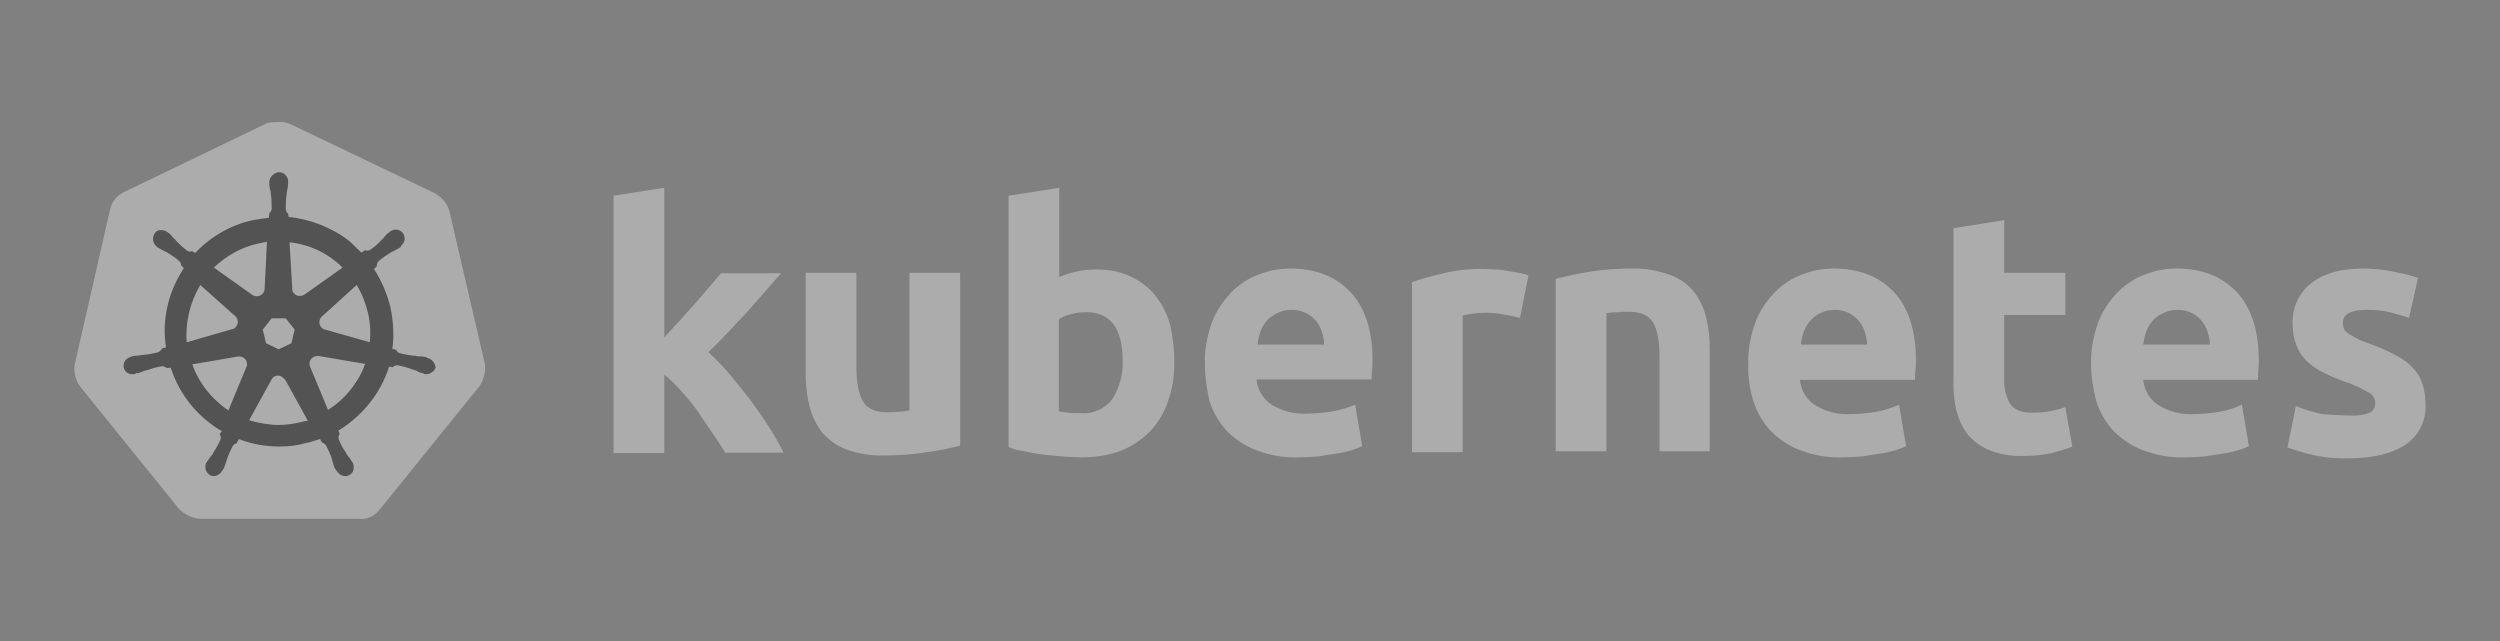
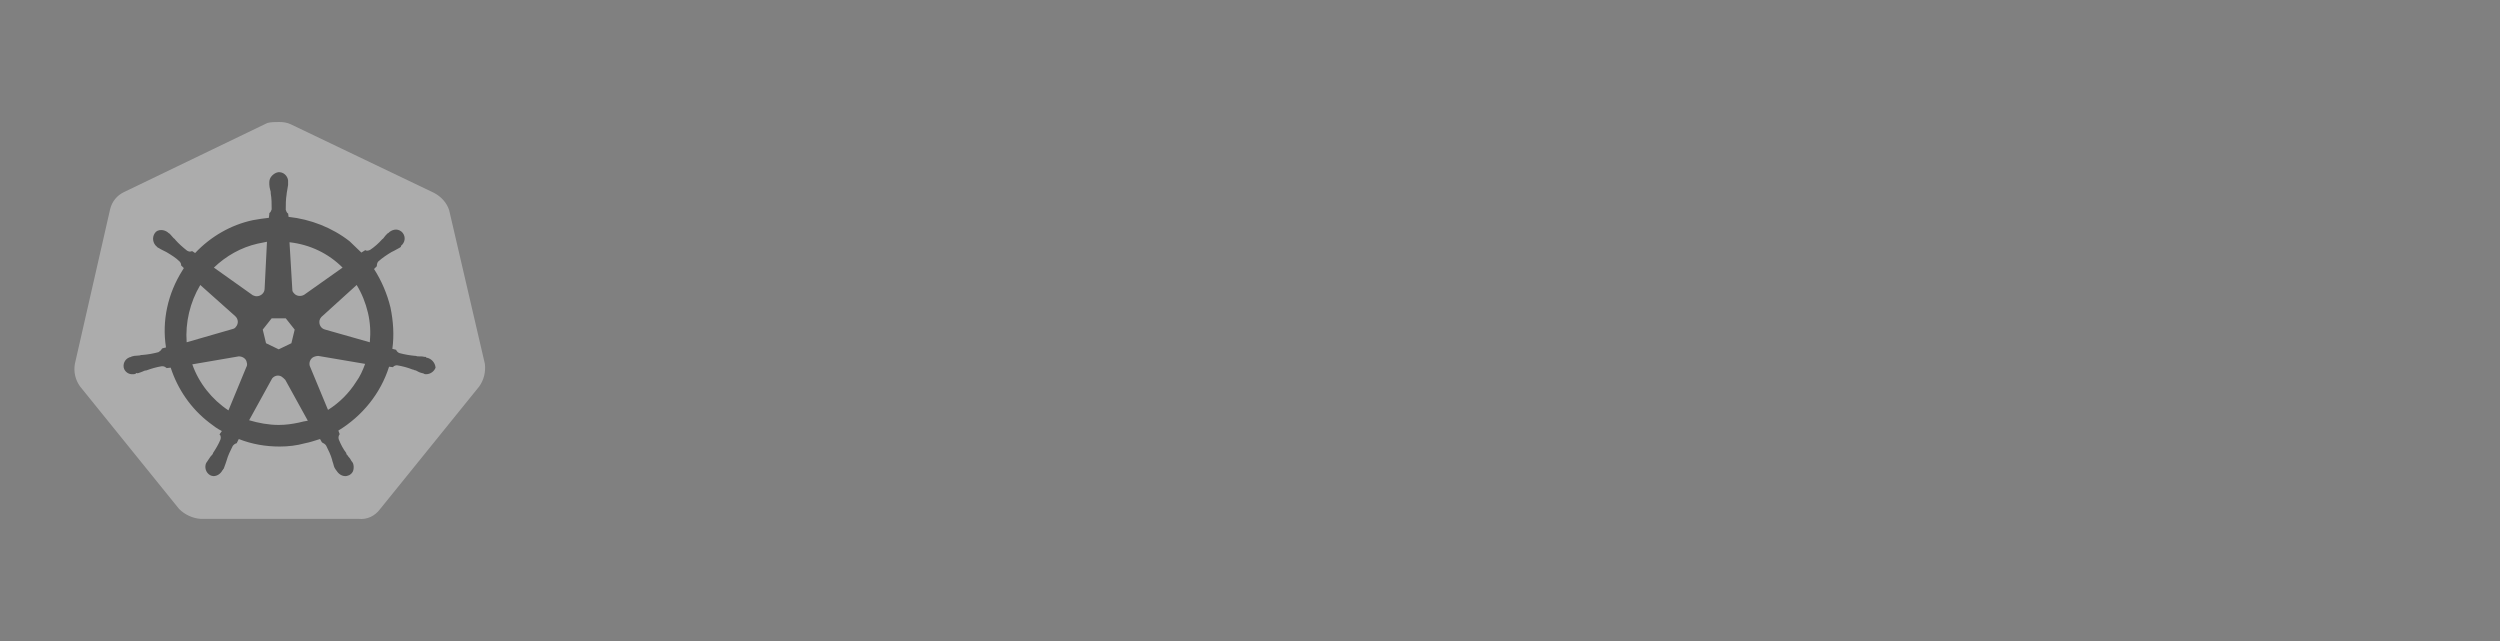
<svg xmlns="http://www.w3.org/2000/svg" width="156" height="40" viewBox="0 0 156 40" fill="none">
  <rect x="0" y="0" width="156" height="40" fill="#808080" stroke="none" />
  <g opacity="0.35">
    <path d="M28.029 13.123C27.883 12.654 27.531 12.273 27.092 12.039L18.153 7.76C17.919 7.643 17.655 7.613 17.421 7.613C17.186 7.613 16.922 7.613 16.688 7.672L7.749 11.98C7.31 12.185 6.987 12.566 6.87 13.064L4.672 22.706C4.584 23.204 4.701 23.703 4.994 24.113L11.178 31.762C11.53 32.114 12.028 32.348 12.526 32.377H22.373C22.901 32.436 23.399 32.202 23.721 31.762L29.905 24.113C30.198 23.703 30.315 23.204 30.257 22.706L28.029 13.123Z" fill="white" />
-     <path d="M26.652 22.325C26.623 22.325 26.593 22.325 26.593 22.296C26.593 22.267 26.535 22.267 26.476 22.267C26.359 22.237 26.242 22.237 26.125 22.237C26.066 22.237 26.007 22.237 25.949 22.208H25.919C25.597 22.179 25.245 22.12 24.923 22.032C24.835 22.003 24.747 21.915 24.718 21.827L24.483 21.768C24.601 20.919 24.542 20.039 24.366 19.189C24.161 18.34 23.809 17.519 23.34 16.786L23.516 16.61V16.581C23.516 16.493 23.546 16.376 23.604 16.317C23.868 16.083 24.132 15.907 24.425 15.731C24.483 15.702 24.542 15.673 24.601 15.643C24.718 15.585 24.806 15.526 24.923 15.467C24.952 15.438 24.982 15.438 25.011 15.409C25.04 15.38 25.011 15.38 25.011 15.35C25.275 15.145 25.333 14.793 25.128 14.53C25.04 14.412 24.864 14.325 24.718 14.325C24.571 14.325 24.425 14.383 24.308 14.471L24.278 14.5C24.249 14.53 24.22 14.559 24.19 14.559C24.102 14.647 24.015 14.735 23.956 14.823C23.927 14.881 23.868 14.911 23.839 14.94C23.634 15.174 23.37 15.409 23.106 15.585C23.047 15.614 22.989 15.643 22.93 15.643C22.901 15.643 22.842 15.643 22.813 15.614H22.784L22.549 15.761C22.315 15.526 22.051 15.292 21.817 15.057C20.732 14.207 19.384 13.68 18.007 13.533L17.977 13.299V13.328C17.889 13.27 17.86 13.181 17.831 13.094C17.831 12.771 17.831 12.449 17.889 12.097V12.068C17.889 12.009 17.919 11.951 17.919 11.892C17.948 11.775 17.948 11.658 17.977 11.54V11.364C18.007 11.072 17.772 10.778 17.479 10.749C17.303 10.72 17.127 10.808 16.981 10.954C16.864 11.072 16.805 11.218 16.805 11.364V11.511C16.805 11.628 16.834 11.745 16.864 11.863C16.893 11.921 16.893 11.98 16.893 12.039V12.068C16.952 12.39 16.952 12.713 16.952 13.064C16.922 13.152 16.893 13.24 16.805 13.299V13.357L16.776 13.592C16.453 13.621 16.131 13.68 15.779 13.738C14.402 14.031 13.142 14.764 12.175 15.79L11.999 15.673H11.97C11.94 15.673 11.911 15.702 11.852 15.702C11.794 15.702 11.735 15.673 11.676 15.643C11.413 15.438 11.149 15.204 10.944 14.969C10.914 14.911 10.856 14.881 10.826 14.852C10.739 14.764 10.68 14.676 10.592 14.588C10.563 14.559 10.533 14.559 10.504 14.53C10.475 14.5 10.475 14.5 10.475 14.5C10.358 14.412 10.211 14.354 10.065 14.354C9.889 14.354 9.742 14.412 9.654 14.559C9.478 14.823 9.537 15.174 9.771 15.38C9.801 15.38 9.801 15.409 9.801 15.409C9.801 15.409 9.859 15.467 9.889 15.467C9.977 15.526 10.094 15.585 10.211 15.643C10.27 15.673 10.328 15.702 10.387 15.731C10.68 15.907 10.973 16.083 11.207 16.317C11.266 16.376 11.325 16.493 11.295 16.581V16.552L11.471 16.728C11.442 16.786 11.413 16.816 11.383 16.874C10.475 18.31 10.094 20.01 10.358 21.68L10.123 21.739C10.123 21.768 10.094 21.768 10.094 21.768C10.065 21.856 9.977 21.915 9.889 21.974C9.566 22.061 9.244 22.12 8.892 22.149C8.834 22.149 8.775 22.149 8.716 22.179C8.599 22.179 8.482 22.208 8.365 22.208C8.335 22.208 8.306 22.237 8.248 22.237C8.218 22.237 8.218 22.237 8.189 22.267C7.867 22.325 7.661 22.618 7.72 22.941C7.779 23.204 8.042 23.38 8.306 23.351C8.365 23.351 8.394 23.351 8.453 23.322C8.482 23.322 8.482 23.322 8.482 23.292C8.482 23.263 8.57 23.292 8.599 23.292C8.716 23.263 8.834 23.204 8.922 23.175C8.98 23.146 9.039 23.116 9.097 23.116H9.127C9.449 22.999 9.742 22.911 10.094 22.853H10.123C10.211 22.853 10.299 22.882 10.358 22.941C10.387 22.941 10.387 22.97 10.387 22.97L10.651 22.941C11.09 24.289 11.911 25.49 13.054 26.369C13.318 26.575 13.552 26.75 13.845 26.897L13.698 27.102C13.698 27.131 13.728 27.131 13.728 27.131C13.787 27.219 13.787 27.337 13.757 27.425C13.64 27.718 13.464 28.011 13.288 28.274V28.304C13.259 28.362 13.23 28.392 13.171 28.45C13.112 28.509 13.054 28.626 12.966 28.743C12.937 28.773 12.937 28.802 12.907 28.831C12.907 28.831 12.907 28.861 12.878 28.861C12.731 29.154 12.849 29.505 13.112 29.652C13.171 29.681 13.259 29.71 13.318 29.71C13.552 29.71 13.757 29.564 13.874 29.359C13.874 29.359 13.874 29.329 13.904 29.329C13.904 29.3 13.933 29.271 13.962 29.242C13.992 29.124 14.05 29.036 14.079 28.919L14.138 28.743C14.226 28.421 14.373 28.128 14.519 27.835C14.578 27.747 14.666 27.688 14.754 27.659C14.783 27.659 14.783 27.659 14.783 27.63L14.9 27.395C15.721 27.718 16.571 27.864 17.45 27.864C17.977 27.864 18.505 27.805 19.032 27.659C19.355 27.6 19.677 27.483 19.97 27.395L20.087 27.6C20.117 27.6 20.117 27.6 20.117 27.63C20.205 27.659 20.293 27.718 20.351 27.805C20.498 28.099 20.644 28.392 20.732 28.714V28.743L20.791 28.919C20.82 29.036 20.849 29.154 20.908 29.242C20.937 29.271 20.937 29.3 20.967 29.329C20.967 29.329 20.967 29.359 20.996 29.359C21.113 29.564 21.318 29.71 21.553 29.71C21.641 29.71 21.699 29.681 21.787 29.652C21.904 29.593 22.022 29.476 22.051 29.329C22.08 29.183 22.08 29.036 22.022 28.89C22.022 28.861 21.992 28.861 21.992 28.861C21.992 28.831 21.963 28.802 21.934 28.773C21.875 28.655 21.817 28.567 21.729 28.48C21.699 28.421 21.67 28.392 21.611 28.333V28.274C21.406 28.011 21.26 27.718 21.142 27.425C21.113 27.337 21.113 27.219 21.172 27.131C21.172 27.102 21.201 27.102 21.201 27.102L21.113 26.868C22.608 25.959 23.751 24.552 24.278 22.882L24.513 22.911C24.542 22.911 24.542 22.882 24.542 22.882C24.601 22.823 24.689 22.794 24.776 22.794H24.806C25.128 22.853 25.451 22.941 25.744 23.058H25.773C25.831 23.087 25.89 23.116 25.949 23.116C26.066 23.175 26.154 23.234 26.271 23.263C26.3 23.263 26.33 23.292 26.388 23.292C26.418 23.292 26.418 23.292 26.447 23.322C26.506 23.351 26.535 23.351 26.593 23.351C26.857 23.351 27.092 23.175 27.18 22.941C27.15 22.618 26.916 22.384 26.652 22.325ZM18.183 21.417L17.391 21.798L16.6 21.417L16.395 20.567L16.952 19.863H17.831L18.388 20.567L18.183 21.417ZM22.959 19.512C23.106 20.127 23.135 20.743 23.077 21.358L20.293 20.567C20.029 20.508 19.882 20.244 19.941 19.981C19.97 19.893 20 19.834 20.058 19.776L22.256 17.783C22.578 18.31 22.813 18.896 22.959 19.512ZM21.377 16.698L18.974 18.398C18.769 18.515 18.476 18.486 18.329 18.281C18.27 18.222 18.241 18.164 18.241 18.076L18.065 15.116C19.355 15.262 20.498 15.819 21.377 16.698ZM16.072 15.204L16.659 15.086L16.512 18.017C16.512 18.281 16.277 18.486 16.014 18.486C15.926 18.486 15.867 18.457 15.779 18.427L13.347 16.698C14.109 15.966 15.047 15.438 16.072 15.204ZM12.497 17.783L14.666 19.717C14.871 19.893 14.9 20.186 14.724 20.391C14.666 20.479 14.607 20.508 14.49 20.538L11.647 21.358C11.559 20.127 11.852 18.867 12.497 17.783ZM11.999 22.735L14.9 22.237C15.135 22.237 15.369 22.384 15.398 22.618C15.428 22.706 15.428 22.823 15.369 22.911L14.255 25.608C13.23 24.933 12.409 23.908 11.999 22.735ZM18.651 26.369C18.241 26.457 17.831 26.516 17.391 26.516C16.776 26.516 16.131 26.399 15.545 26.223L16.981 23.615C17.127 23.439 17.362 23.38 17.567 23.497C17.655 23.556 17.714 23.615 17.802 23.703L19.208 26.252C19.032 26.282 18.857 26.311 18.651 26.369ZM22.227 23.82C21.787 24.523 21.172 25.139 20.468 25.578L19.325 22.823C19.267 22.589 19.384 22.355 19.589 22.267C19.677 22.237 19.765 22.208 19.853 22.208L22.784 22.706C22.637 23.116 22.461 23.497 22.227 23.82Z" fill="black" />
-     <path d="M146.633 25.93C147.044 25.959 147.483 25.901 147.864 25.754C148.099 25.637 148.245 25.373 148.216 25.109C148.187 24.816 148.011 24.552 147.747 24.465C147.307 24.201 146.809 23.966 146.311 23.82C145.813 23.644 145.373 23.439 144.963 23.234C144.582 23.058 144.26 22.823 143.937 22.53C143.644 22.237 143.439 21.915 143.292 21.534C143.117 21.094 143.058 20.625 143.058 20.157C143.029 19.189 143.468 18.252 144.23 17.665C145.021 17.05 146.077 16.757 147.425 16.757C148.069 16.757 148.743 16.816 149.388 16.962C149.886 17.05 150.385 17.167 150.883 17.343L150.326 19.834C149.916 19.688 149.535 19.6 149.124 19.483C148.656 19.365 148.157 19.336 147.688 19.336C146.692 19.336 146.194 19.6 146.194 20.157C146.194 20.274 146.223 20.391 146.252 20.508C146.311 20.625 146.399 20.713 146.516 20.801C146.633 20.889 146.809 20.977 147.014 21.094C147.219 21.212 147.513 21.329 147.864 21.446C148.45 21.651 149.036 21.915 149.564 22.208C149.974 22.413 150.326 22.677 150.619 23.029C150.883 23.292 151.059 23.615 151.176 23.996C151.293 24.406 151.352 24.816 151.352 25.227C151.41 26.223 150.941 27.19 150.092 27.747C149.271 28.304 148.099 28.597 146.575 28.597C145.725 28.626 144.904 28.538 144.084 28.333C143.615 28.216 143.175 28.069 142.736 27.923L143.263 25.344C143.791 25.549 144.347 25.725 144.904 25.842C145.49 25.871 146.047 25.93 146.633 25.93ZM130.485 22.706C130.456 21.827 130.632 20.948 130.925 20.127C131.189 19.424 131.599 18.808 132.127 18.252C132.625 17.753 133.182 17.372 133.826 17.138C134.471 16.874 135.145 16.757 135.819 16.757C137.402 16.757 138.662 17.255 139.57 18.222C140.479 19.189 140.948 20.625 140.948 22.501C140.948 22.677 140.948 22.882 140.919 23.116C140.919 23.351 140.889 23.527 140.889 23.703H133.738C133.797 24.318 134.119 24.904 134.647 25.256C135.292 25.666 136.054 25.871 136.816 25.842C137.372 25.842 137.959 25.783 138.515 25.695C138.984 25.608 139.453 25.461 139.893 25.256L140.332 27.835C140.127 27.952 139.893 28.011 139.658 28.099C139.336 28.186 139.014 28.274 138.691 28.304C138.34 28.362 137.988 28.421 137.578 28.48C137.197 28.509 136.786 28.538 136.376 28.538C135.468 28.567 134.588 28.421 133.738 28.099C133.035 27.835 132.42 27.425 131.892 26.897C131.394 26.369 131.042 25.725 130.808 25.051C130.603 24.259 130.485 23.468 130.485 22.706ZM137.9 21.505C137.9 21.241 137.841 20.977 137.753 20.713C137.695 20.45 137.548 20.244 137.402 20.039C137.226 19.834 137.021 19.658 136.786 19.541C136.493 19.395 136.2 19.336 135.878 19.336C135.555 19.336 135.262 19.395 134.969 19.541C134.735 19.658 134.5 19.805 134.325 20.01C134.149 20.215 134.002 20.45 133.914 20.713C133.826 20.977 133.768 21.241 133.738 21.505H137.9ZM121.899 14.237L125.064 13.738V17.021H128.874V19.658H125.064V23.585C125.034 24.142 125.152 24.699 125.415 25.168C125.65 25.549 126.119 25.754 126.851 25.754C127.203 25.754 127.555 25.725 127.877 25.666C128.229 25.608 128.551 25.52 128.874 25.402L129.313 27.864C128.903 28.04 128.463 28.157 128.024 28.274C127.467 28.392 126.881 28.45 126.295 28.45C125.562 28.48 124.829 28.362 124.155 28.099C123.628 27.893 123.159 27.542 122.807 27.131C122.455 26.692 122.221 26.164 122.074 25.608C121.928 24.963 121.869 24.289 121.899 23.644V14.237ZM109.092 22.706C109.062 21.827 109.238 20.948 109.531 20.127C109.795 19.424 110.205 18.808 110.733 18.252C111.231 17.753 111.788 17.372 112.433 17.138C113.077 16.874 113.751 16.757 114.425 16.757C116.008 16.757 117.268 17.255 118.177 18.222C119.085 19.189 119.554 20.625 119.554 22.501C119.554 22.677 119.554 22.882 119.525 23.116C119.495 23.351 119.495 23.527 119.495 23.703H112.315C112.374 24.318 112.696 24.904 113.224 25.256C113.869 25.666 114.631 25.871 115.392 25.842C115.949 25.842 116.535 25.783 117.092 25.695C117.561 25.608 118.03 25.461 118.499 25.256L118.939 27.835C118.733 27.952 118.499 28.011 118.265 28.099C117.942 28.186 117.62 28.274 117.297 28.304C116.946 28.362 116.594 28.421 116.184 28.48C115.803 28.509 115.393 28.538 114.982 28.538C114.074 28.567 113.195 28.421 112.345 28.099C111.641 27.835 111.026 27.425 110.498 26.897C110 26.369 109.648 25.725 109.414 25.051C109.179 24.259 109.062 23.468 109.092 22.706ZM116.506 21.505C116.506 21.241 116.448 20.977 116.36 20.713C116.301 20.45 116.154 20.244 116.008 20.039C115.832 19.834 115.627 19.658 115.392 19.541C115.099 19.395 114.806 19.336 114.484 19.336C114.162 19.336 113.869 19.395 113.575 19.541C113.341 19.658 113.136 19.805 112.96 20.01C112.784 20.215 112.638 20.45 112.55 20.713C112.462 20.977 112.403 21.241 112.374 21.505H116.506ZM97.076 17.402C97.75 17.226 98.453 17.079 99.157 16.962C100.036 16.816 100.944 16.757 101.824 16.757C102.615 16.728 103.406 16.874 104.168 17.138C104.754 17.343 105.282 17.695 105.663 18.164C106.044 18.633 106.307 19.189 106.454 19.776C106.63 20.45 106.688 21.153 106.688 21.856V28.157H103.553V22.267C103.553 21.241 103.406 20.538 103.142 20.098C102.879 19.688 102.38 19.453 101.648 19.453C101.413 19.453 101.179 19.453 100.915 19.483C100.651 19.483 100.446 19.512 100.241 19.541V28.157H97.076V17.402ZM94.849 19.834C94.555 19.776 94.233 19.688 93.852 19.629C93.442 19.541 93.032 19.512 92.621 19.512C92.387 19.512 92.152 19.541 91.889 19.57C91.683 19.6 91.478 19.629 91.273 19.688V28.216H88.108V17.607C88.753 17.372 89.427 17.197 90.101 17.05C90.951 16.845 91.83 16.757 92.68 16.786C92.885 16.786 93.09 16.816 93.295 16.816C93.53 16.816 93.764 16.845 94.028 16.904C94.262 16.933 94.497 16.962 94.761 17.021C94.966 17.05 95.171 17.109 95.376 17.197L94.849 19.834ZM75.184 22.706C75.154 21.827 75.33 20.948 75.623 20.127C75.887 19.424 76.297 18.808 76.825 18.252C77.323 17.753 77.88 17.372 78.525 17.138C79.169 16.874 79.844 16.757 80.518 16.757C82.1 16.757 83.36 17.255 84.269 18.222C85.177 19.189 85.646 20.625 85.646 22.472C85.646 22.648 85.646 22.853 85.617 23.087C85.588 23.322 85.588 23.497 85.588 23.673H78.407C78.466 24.289 78.788 24.875 79.316 25.227C79.961 25.637 80.723 25.842 81.485 25.813C82.042 25.813 82.628 25.754 83.184 25.666C83.653 25.578 84.122 25.432 84.562 25.256L85.001 27.835C84.796 27.952 84.562 28.011 84.328 28.099C84.005 28.186 83.683 28.274 83.36 28.304C83.009 28.362 82.657 28.421 82.247 28.48C81.866 28.509 81.455 28.538 81.045 28.538C80.137 28.567 79.257 28.421 78.407 28.099C77.704 27.835 77.089 27.425 76.561 26.897C76.063 26.369 75.711 25.725 75.477 25.051C75.301 24.259 75.184 23.497 75.184 22.706ZM82.628 21.505C82.628 21.241 82.569 20.977 82.481 20.713C82.423 20.45 82.276 20.244 82.129 20.039C81.954 19.834 81.749 19.658 81.514 19.541C81.221 19.395 80.928 19.336 80.606 19.336C80.283 19.336 79.99 19.395 79.697 19.541C79.463 19.658 79.228 19.805 79.052 20.01C78.876 20.215 78.73 20.45 78.642 20.713C78.554 20.977 78.496 21.241 78.466 21.505H82.628ZM70.055 22.53C70.055 20.479 69.293 19.483 67.799 19.483C67.476 19.483 67.154 19.512 66.831 19.6C66.568 19.658 66.304 19.776 66.07 19.922V25.666C66.216 25.695 66.421 25.725 66.656 25.754C66.89 25.783 67.154 25.783 67.447 25.783C68.209 25.842 68.942 25.52 69.41 24.904C69.85 24.201 70.085 23.38 70.055 22.53ZM73.279 22.648C73.279 23.468 73.162 24.289 72.869 25.08C72.634 25.783 72.253 26.399 71.755 26.926C71.227 27.454 70.612 27.864 69.938 28.128C69.147 28.421 68.326 28.538 67.476 28.538C67.095 28.538 66.685 28.509 66.275 28.48C65.864 28.45 65.454 28.392 65.044 28.362C64.663 28.304 64.282 28.245 63.901 28.157C63.52 28.099 63.197 28.011 62.934 27.893V12.214L66.099 11.716V17.285C66.451 17.138 66.831 17.021 67.212 16.933C67.623 16.845 68.033 16.816 68.443 16.816C69.176 16.816 69.879 16.933 70.553 17.255C71.139 17.519 71.667 17.929 72.077 18.427C72.517 18.984 72.839 19.6 73.015 20.274C73.191 21.006 73.279 21.827 73.279 22.648ZM59.915 27.805C59.241 27.981 58.538 28.128 57.834 28.216C56.955 28.362 56.047 28.421 55.167 28.421C54.347 28.45 53.556 28.304 52.794 28.04C52.207 27.805 51.709 27.454 51.299 26.985C50.918 26.487 50.654 25.93 50.508 25.314C50.332 24.64 50.273 23.908 50.273 23.204V17.021H53.438V22.853C53.438 23.878 53.585 24.611 53.849 25.051C54.112 25.49 54.611 25.725 55.343 25.725C55.578 25.725 55.812 25.725 56.076 25.695C56.34 25.666 56.545 25.666 56.75 25.608V17.021H59.915V27.805ZM41.452 21.065C41.774 20.713 42.067 20.362 42.419 20.01C42.741 19.629 43.064 19.277 43.386 18.926C43.709 18.545 44.002 18.222 44.265 17.9C44.529 17.578 44.793 17.285 44.998 17.05H48.749C47.987 17.9 47.255 18.75 46.551 19.541C45.819 20.332 45.057 21.153 44.207 21.974C44.676 22.413 45.115 22.853 45.526 23.351C45.965 23.878 46.405 24.406 46.844 24.992C47.255 25.549 47.665 26.135 48.017 26.692C48.368 27.249 48.661 27.776 48.896 28.245H45.262C45.027 27.864 44.764 27.483 44.471 27.044C44.177 26.604 43.855 26.164 43.562 25.695C43.24 25.256 42.888 24.816 42.507 24.406C42.185 24.025 41.833 23.673 41.452 23.38V28.274H38.287V12.214L41.452 11.716V21.065Z" fill="white" />
+     <path d="M26.652 22.325C26.623 22.325 26.593 22.325 26.593 22.296C26.593 22.267 26.535 22.267 26.476 22.267C26.359 22.237 26.242 22.237 26.125 22.237C26.066 22.237 26.007 22.237 25.949 22.208H25.919C25.597 22.179 25.245 22.12 24.923 22.032C24.835 22.003 24.747 21.915 24.718 21.827L24.483 21.768C24.601 20.919 24.542 20.039 24.366 19.189C24.161 18.34 23.809 17.519 23.34 16.786L23.516 16.61V16.581C23.516 16.493 23.546 16.376 23.604 16.317C23.868 16.083 24.132 15.907 24.425 15.731C24.483 15.702 24.542 15.673 24.601 15.643C24.718 15.585 24.806 15.526 24.923 15.467C24.952 15.438 24.982 15.438 25.011 15.409C25.04 15.38 25.011 15.38 25.011 15.35C25.275 15.145 25.333 14.793 25.128 14.53C25.04 14.412 24.864 14.325 24.718 14.325C24.571 14.325 24.425 14.383 24.308 14.471L24.278 14.5C24.249 14.53 24.22 14.559 24.19 14.559C24.102 14.647 24.015 14.735 23.956 14.823C23.927 14.881 23.868 14.911 23.839 14.94C23.634 15.174 23.37 15.409 23.106 15.585C23.047 15.614 22.989 15.643 22.93 15.643C22.901 15.643 22.842 15.643 22.813 15.614H22.784L22.549 15.761C22.315 15.526 22.051 15.292 21.817 15.057C20.732 14.207 19.384 13.68 18.007 13.533L17.977 13.299V13.328C17.889 13.27 17.86 13.181 17.831 13.094C17.831 12.771 17.831 12.449 17.889 12.097V12.068C17.889 12.009 17.919 11.951 17.919 11.892C17.948 11.775 17.948 11.658 17.977 11.54V11.364C18.007 11.072 17.772 10.778 17.479 10.749C17.303 10.72 17.127 10.808 16.981 10.954C16.864 11.072 16.805 11.218 16.805 11.364V11.511C16.805 11.628 16.834 11.745 16.864 11.863C16.893 11.921 16.893 11.98 16.893 12.039V12.068C16.952 12.39 16.952 12.713 16.952 13.064C16.922 13.152 16.893 13.24 16.805 13.299V13.357L16.776 13.592C16.453 13.621 16.131 13.68 15.779 13.738C14.402 14.031 13.142 14.764 12.175 15.79L11.999 15.673H11.97C11.94 15.673 11.911 15.702 11.852 15.702C11.794 15.702 11.735 15.673 11.676 15.643C11.413 15.438 11.149 15.204 10.944 14.969C10.914 14.911 10.856 14.881 10.826 14.852C10.739 14.764 10.68 14.676 10.592 14.588C10.563 14.559 10.533 14.559 10.504 14.53C10.475 14.5 10.475 14.5 10.475 14.5C10.358 14.412 10.211 14.354 10.065 14.354C9.889 14.354 9.742 14.412 9.654 14.559C9.478 14.823 9.537 15.174 9.771 15.38C9.801 15.38 9.801 15.409 9.801 15.409C9.801 15.409 9.859 15.467 9.889 15.467C9.977 15.526 10.094 15.585 10.211 15.643C10.27 15.673 10.328 15.702 10.387 15.731C10.68 15.907 10.973 16.083 11.207 16.317C11.266 16.376 11.325 16.493 11.295 16.581V16.552L11.471 16.728C11.442 16.786 11.413 16.816 11.383 16.874C10.475 18.31 10.094 20.01 10.358 21.68L10.123 21.739C10.123 21.768 10.094 21.768 10.094 21.768C10.065 21.856 9.977 21.915 9.889 21.974C9.566 22.061 9.244 22.12 8.892 22.149C8.834 22.149 8.775 22.149 8.716 22.179C8.599 22.179 8.482 22.208 8.365 22.208C8.335 22.208 8.306 22.237 8.248 22.237C8.218 22.237 8.218 22.237 8.189 22.267C7.867 22.325 7.661 22.618 7.72 22.941C7.779 23.204 8.042 23.38 8.306 23.351C8.365 23.351 8.394 23.351 8.453 23.322C8.482 23.322 8.482 23.322 8.482 23.292C8.482 23.263 8.57 23.292 8.599 23.292C8.716 23.263 8.834 23.204 8.922 23.175C8.98 23.146 9.039 23.116 9.097 23.116H9.127C9.449 22.999 9.742 22.911 10.094 22.853H10.123C10.211 22.853 10.299 22.882 10.358 22.941C10.387 22.941 10.387 22.97 10.387 22.97L10.651 22.941C11.09 24.289 11.911 25.49 13.054 26.369C13.318 26.575 13.552 26.75 13.845 26.897L13.698 27.102C13.698 27.131 13.728 27.131 13.728 27.131C13.787 27.219 13.787 27.337 13.757 27.425C13.64 27.718 13.464 28.011 13.288 28.274V28.304C13.259 28.362 13.23 28.392 13.171 28.45C13.112 28.509 13.054 28.626 12.966 28.743C12.937 28.773 12.937 28.802 12.907 28.831C12.907 28.831 12.907 28.861 12.878 28.861C12.731 29.154 12.849 29.505 13.112 29.652C13.171 29.681 13.259 29.71 13.318 29.71C13.552 29.71 13.757 29.564 13.874 29.359C13.874 29.359 13.874 29.329 13.904 29.329C13.904 29.3 13.933 29.271 13.962 29.242C13.992 29.124 14.05 29.036 14.079 28.919L14.138 28.743C14.226 28.421 14.373 28.128 14.519 27.835C14.578 27.747 14.666 27.688 14.754 27.659C14.783 27.659 14.783 27.659 14.783 27.63L14.9 27.395C15.721 27.718 16.571 27.864 17.45 27.864C17.977 27.864 18.505 27.805 19.032 27.659C19.355 27.6 19.677 27.483 19.97 27.395L20.087 27.6C20.117 27.6 20.117 27.6 20.117 27.63C20.205 27.659 20.293 27.718 20.351 27.805C20.498 28.099 20.644 28.392 20.732 28.714V28.743L20.791 28.919C20.82 29.036 20.849 29.154 20.908 29.242C20.937 29.271 20.937 29.3 20.967 29.329C20.967 29.329 20.967 29.359 20.996 29.359C21.113 29.564 21.318 29.71 21.553 29.71C21.641 29.71 21.699 29.681 21.787 29.652C21.904 29.593 22.022 29.476 22.051 29.329C22.08 29.183 22.08 29.036 22.022 28.89C22.022 28.861 21.992 28.861 21.992 28.861C21.992 28.831 21.963 28.802 21.934 28.773C21.875 28.655 21.817 28.567 21.729 28.48C21.699 28.421 21.67 28.392 21.611 28.333V28.274C21.406 28.011 21.26 27.718 21.142 27.425C21.113 27.337 21.113 27.219 21.172 27.131C21.172 27.102 21.201 27.102 21.201 27.102L21.113 26.868C22.608 25.959 23.751 24.552 24.278 22.882L24.513 22.911C24.542 22.911 24.542 22.882 24.542 22.882C24.601 22.823 24.689 22.794 24.776 22.794C25.128 22.853 25.451 22.941 25.744 23.058H25.773C25.831 23.087 25.89 23.116 25.949 23.116C26.066 23.175 26.154 23.234 26.271 23.263C26.3 23.263 26.33 23.292 26.388 23.292C26.418 23.292 26.418 23.292 26.447 23.322C26.506 23.351 26.535 23.351 26.593 23.351C26.857 23.351 27.092 23.175 27.18 22.941C27.15 22.618 26.916 22.384 26.652 22.325ZM18.183 21.417L17.391 21.798L16.6 21.417L16.395 20.567L16.952 19.863H17.831L18.388 20.567L18.183 21.417ZM22.959 19.512C23.106 20.127 23.135 20.743 23.077 21.358L20.293 20.567C20.029 20.508 19.882 20.244 19.941 19.981C19.97 19.893 20 19.834 20.058 19.776L22.256 17.783C22.578 18.31 22.813 18.896 22.959 19.512ZM21.377 16.698L18.974 18.398C18.769 18.515 18.476 18.486 18.329 18.281C18.27 18.222 18.241 18.164 18.241 18.076L18.065 15.116C19.355 15.262 20.498 15.819 21.377 16.698ZM16.072 15.204L16.659 15.086L16.512 18.017C16.512 18.281 16.277 18.486 16.014 18.486C15.926 18.486 15.867 18.457 15.779 18.427L13.347 16.698C14.109 15.966 15.047 15.438 16.072 15.204ZM12.497 17.783L14.666 19.717C14.871 19.893 14.9 20.186 14.724 20.391C14.666 20.479 14.607 20.508 14.49 20.538L11.647 21.358C11.559 20.127 11.852 18.867 12.497 17.783ZM11.999 22.735L14.9 22.237C15.135 22.237 15.369 22.384 15.398 22.618C15.428 22.706 15.428 22.823 15.369 22.911L14.255 25.608C13.23 24.933 12.409 23.908 11.999 22.735ZM18.651 26.369C18.241 26.457 17.831 26.516 17.391 26.516C16.776 26.516 16.131 26.399 15.545 26.223L16.981 23.615C17.127 23.439 17.362 23.38 17.567 23.497C17.655 23.556 17.714 23.615 17.802 23.703L19.208 26.252C19.032 26.282 18.857 26.311 18.651 26.369ZM22.227 23.82C21.787 24.523 21.172 25.139 20.468 25.578L19.325 22.823C19.267 22.589 19.384 22.355 19.589 22.267C19.677 22.237 19.765 22.208 19.853 22.208L22.784 22.706C22.637 23.116 22.461 23.497 22.227 23.82Z" fill="black" />
  </g>
</svg>